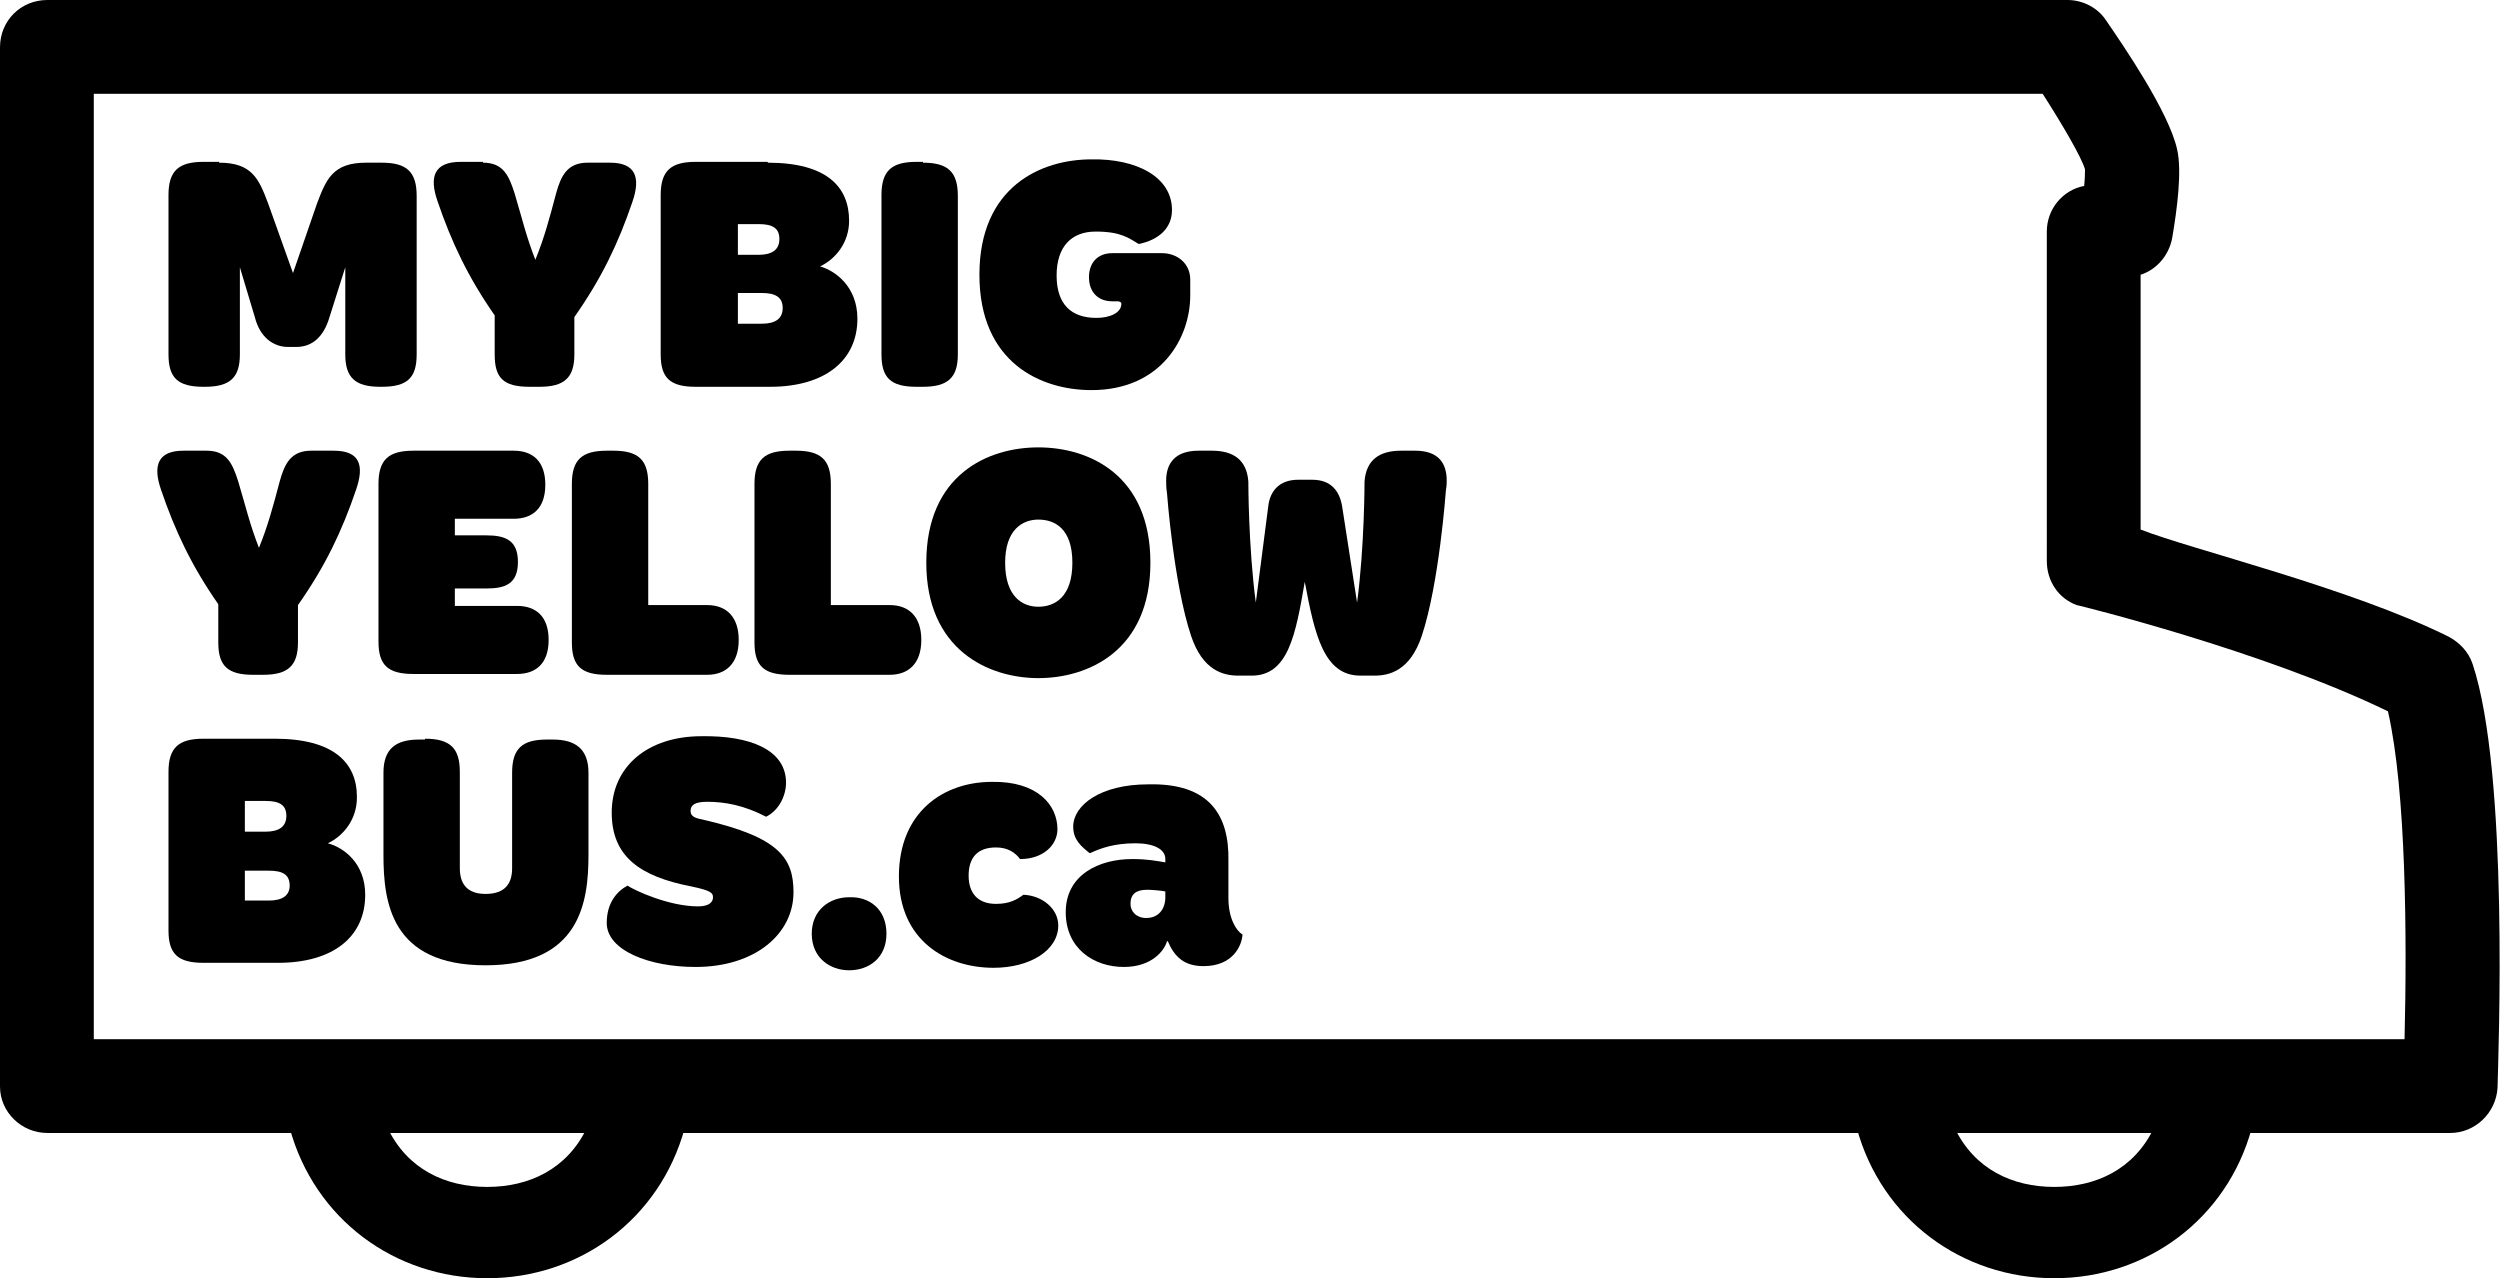
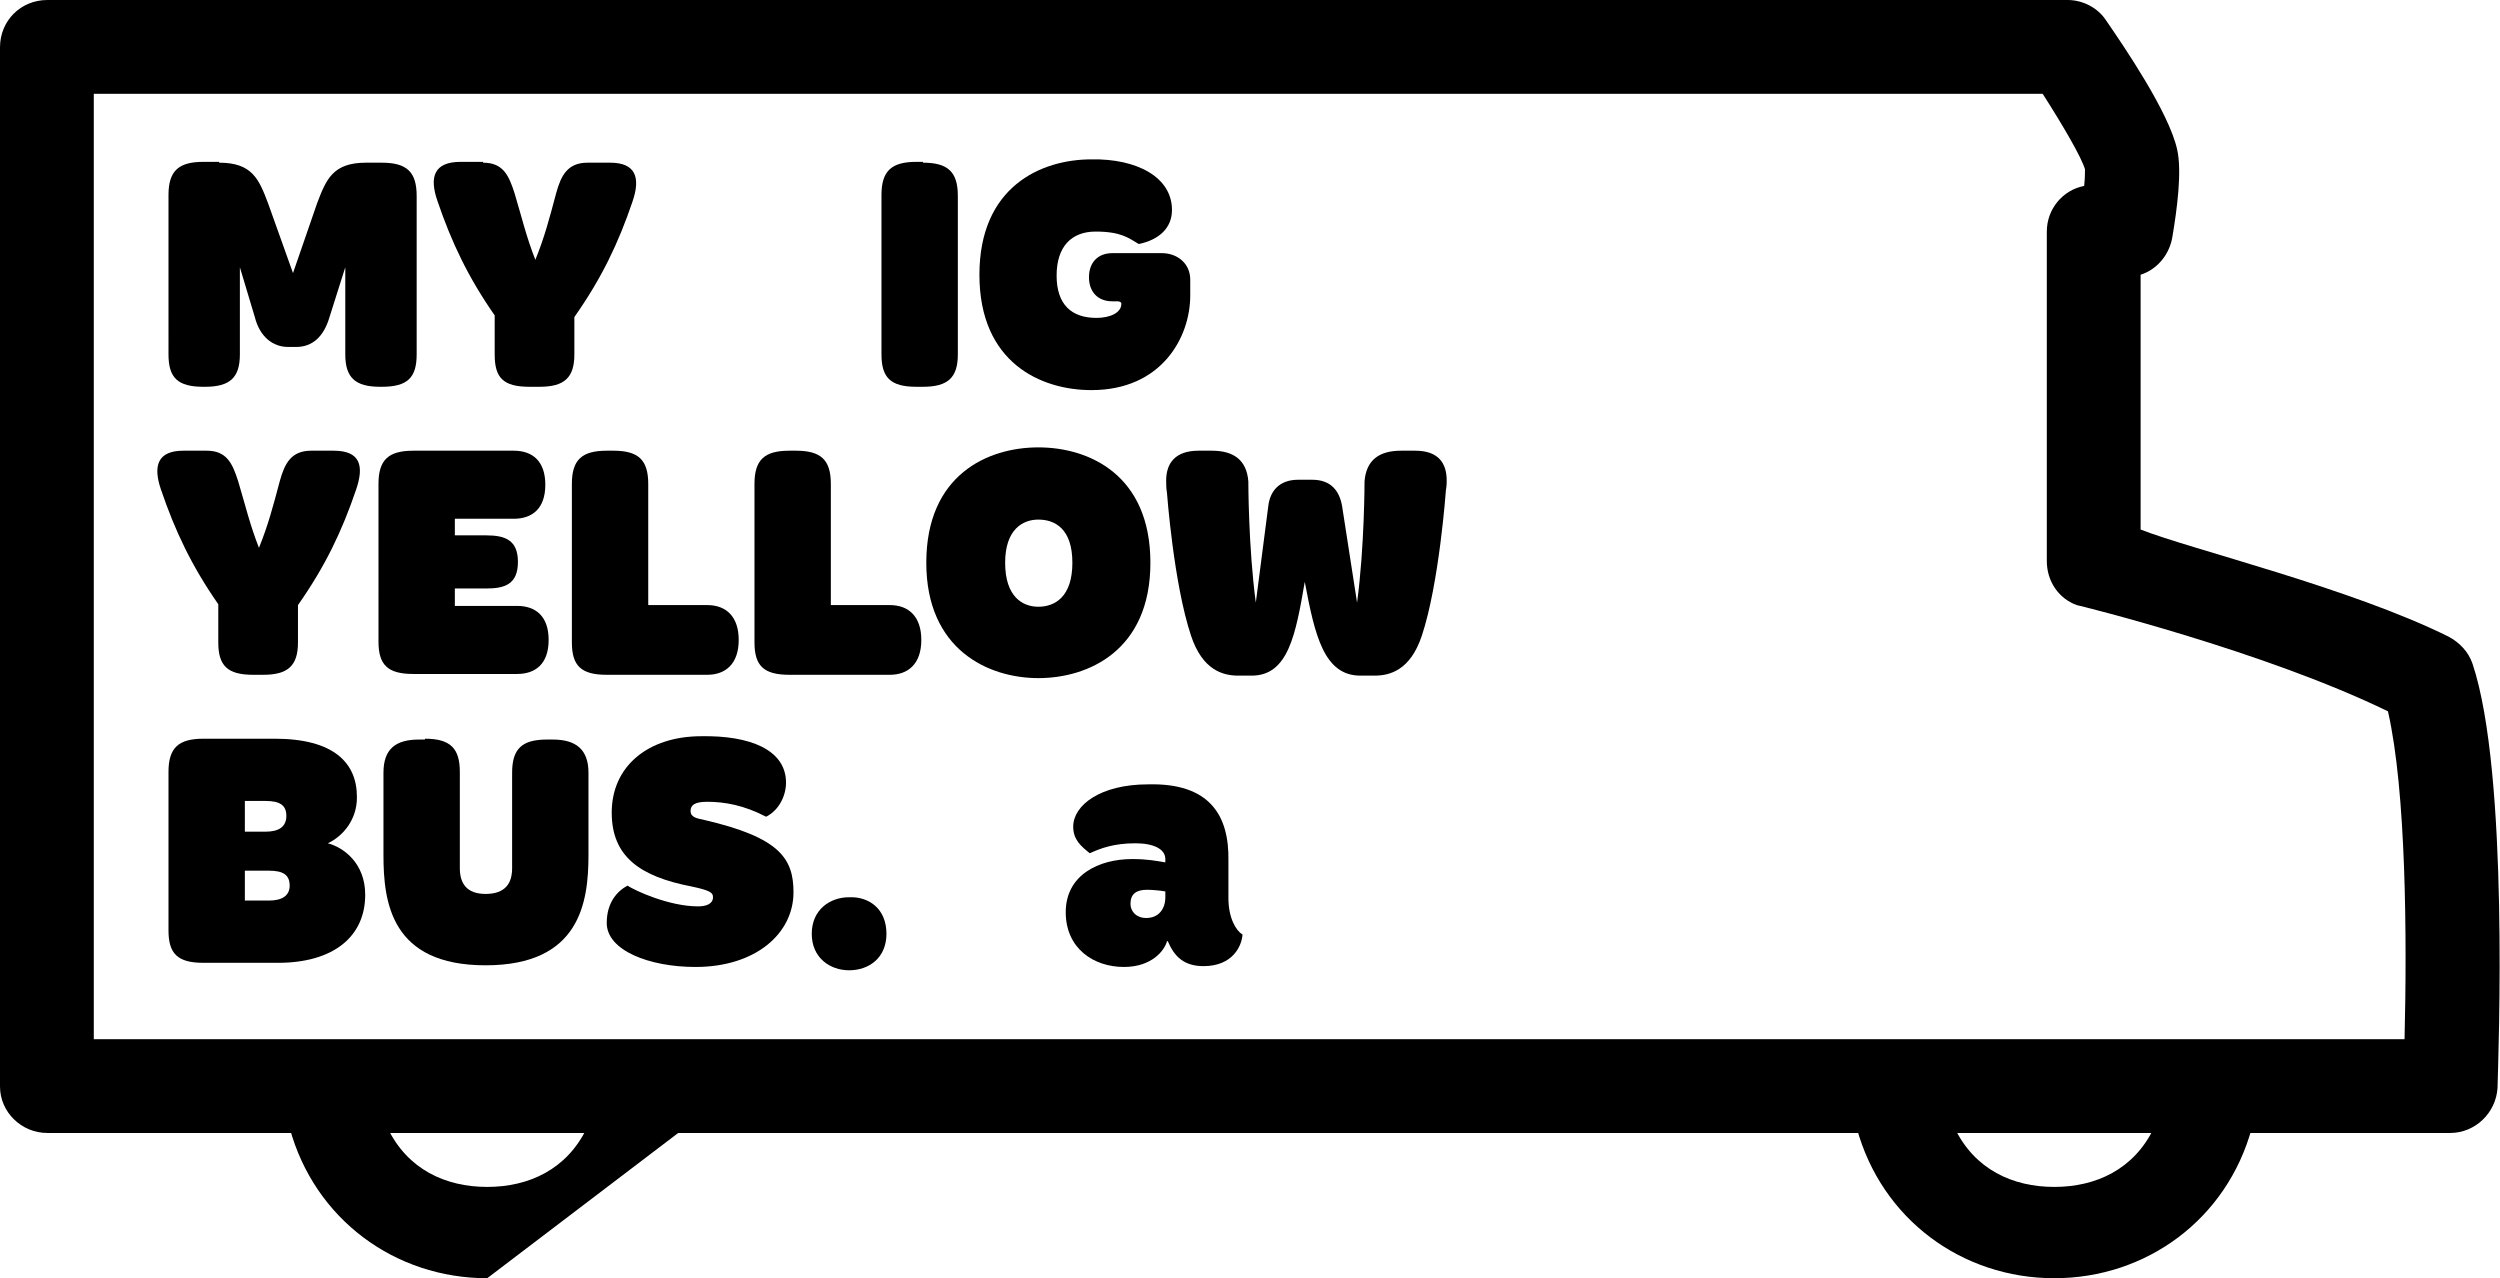
<svg xmlns="http://www.w3.org/2000/svg" version="1.1" id="Layer_1" x="0px" y="0px" viewBox="0 0 301.2 154" enable-background="new 0 0 301.2 154" xml:space="preserve">
  <g>
    <g>
      <path d="M295.2,136.5H5.7c-3.1,0-5.7-2.5-5.7-5.6V5.7C0,2.5,2.5,0,5.7,0h243.4c1.8,0,3.6,0.9,4.6,2.4c2.2,3.2,7.6,11.1,8.6,15.6    c0.6,2.6,0,7.2-0.6,10.7c-0.4,2.1-1.9,3.8-3.8,4.4v30.7c6.1,2.4,25.2,7,37.1,12.9c1.3,0.7,2.4,1.8,2.9,3.3c4.4,13.2,3.1,47,3,51.1    C300.7,134.1,298.2,136.5,295.2,136.5z M11.3,125.2h278.4c0.3-12.2,0.2-29.9-2-39.5c-15-7.3-37.4-12.8-37.5-12.8    c-2.2-0.8-3.6-2.9-3.6-5.3V27.9c0-2.7,1.9-5,4.5-5.5c0.1-0.9,0.1-1.7,0.1-2c-0.4-1.4-2.6-5.2-5.1-9.1H11.3V125.2z" />
    </g>
    <g>
      <path d="M106.8,112.5c0,2.9-2.1,4.4-4.5,4.4c-2.3,0-4.5-1.5-4.5-4.4c0-2.9,2.2-4.4,4.5-4.4C104.7,108,106.8,109.5,106.8,112.5z" />
      <path d="M26.4,19.6c4,0,4.8,2,5.9,4.9l3,8.4l2.9-8.4c1.1-2.9,1.9-4.9,5.9-4.9H46c3,0,4.2,1.1,4.2,4v19.1c0,2.8-1.1,3.9-4.2,3.9    h-0.2c-3,0-4.2-1.1-4.2-3.9V32.2l-1.9,6c-0.7,2.4-2.1,3.6-4,3.6h-1c-1.8,0-3.4-1.2-4-3.6l-1.8-6v10.5c0,2.8-1.2,3.9-4.2,3.9h-0.2    c-3.1,0-4.2-1.1-4.2-3.9V23.5c0-2.9,1.2-4,4.2-4H26.4z" />
      <path d="M58.2,19.6c2.4,0,3.1,1.5,3.8,3.7c0.9,3,1.4,5.2,2.5,8h0c1.1-2.7,1.7-5,2.5-8c0.6-2.2,1.4-3.7,3.8-3.7h2.7    c3.1,0,3.7,1.8,2.7,4.7c-1.7,5-3.7,9.2-7,13.9v4.5c0,2.8-1.2,3.9-4.2,3.9h-1.2c-3.2,0-4.2-1.1-4.2-3.9V38    c-3.2-4.6-5.2-8.8-6.9-13.8c-1-2.9-0.4-4.7,2.8-4.7H58.2z" />
-       <path d="M92.5,19.6c7.1,0,9.8,2.9,9.8,7v0c0,2.6-1.6,4.6-3.5,5.5c1.8,0.5,4.5,2.4,4.5,6.3c0,5.1-4,8.2-10.5,8.2h-9    c-3.1,0-4.2-1.1-4.2-3.9V23.5c0-2.9,1.2-4,4.2-4H92.5z M88.9,30.7h2.5c1.6,0,2.5-0.6,2.5-1.9c0-1.3-0.8-1.8-2.5-1.8h-2.5V30.7z     M88.9,39h2.9c1.6,0,2.5-0.6,2.5-1.9c0-1.3-0.9-1.8-2.5-1.8h-2.9V39z" />
      <path d="M111.2,19.6c3,0,4.2,1.1,4.2,4v19.1c0,2.8-1.2,3.9-4.2,3.9h-0.8c-3.1,0-4.2-1.1-4.2-3.9V23.5c0-2.9,1.2-4,4.2-4H111.2z" />
      <path d="M141.2,25.3c0,2.2-1.6,3.6-4,4.1c-1.2-0.7-2.1-1.5-5.2-1.5c-2.9,0-4.7,1.8-4.7,5.3c0,3.5,1.8,5.1,4.8,5.1    c1.6,0,3-0.6,3-1.7c0-0.2-0.2-0.3-0.5-0.3h-0.6c-1.7,0-2.8-1.1-2.8-2.9c0-1.8,1.1-2.9,2.8-2.9h6c1.8,0,3.4,1.2,3.4,3.2v1.9    c0,5.1-3.5,11.4-11.9,11.4c-6.1,0-13.5-3.3-13.5-13.9c0-10.6,7.4-13.9,13.5-13.9C136.9,19.1,141.2,21.3,141.2,25.3z" />
      <path d="M24.9,54.3c2.4,0,3.1,1.5,3.8,3.7c0.9,3,1.4,5.2,2.5,8h0c1.1-2.7,1.7-5,2.5-8c0.6-2.2,1.4-3.7,3.8-3.7h2.7    c3.2,0,3.7,1.8,2.7,4.7c-1.7,5-3.7,9.2-7,13.9v4.5c0,2.8-1.2,3.9-4.2,3.9h-1.2c-3.1,0-4.2-1.1-4.2-3.9v-4.6    c-3.2-4.6-5.2-8.8-6.9-13.8c-1-2.9-0.4-4.7,2.7-4.7H24.9z" />
      <path d="M61.9,54.3c2.3,0,3.8,1.3,3.8,4.1c0,2.9-1.6,4.1-3.8,4.1h-7.1v2h3.8c2.3,0,3.8,0.6,3.8,3.2c0,2.7-1.6,3.2-3.8,3.2h-3.8    v2.1h7.5c2.3,0,3.8,1.3,3.8,4.1c0,2.9-1.6,4.1-3.8,4.1H49.8c-3.1,0-4.2-1.1-4.2-3.9V58.3c0-2.9,1.2-4,4.2-4H61.9z" />
      <path d="M73.9,54.3c3,0,4.2,1.1,4.2,4v14.6h7.1c2.3,0,3.8,1.4,3.8,4.2c0,2.9-1.6,4.2-3.8,4.2H73.1c-3.1,0-4.2-1.1-4.2-3.9V58.3    c0-2.9,1.2-4,4.2-4H73.9z" />
      <path d="M95.9,54.3c3,0,4.2,1.1,4.2,4v14.6h7.1c2.3,0,3.8,1.4,3.8,4.2c0,2.9-1.6,4.2-3.8,4.2H95.1c-3.1,0-4.2-1.1-4.2-3.9V58.3    c0-2.9,1.2-4,4.2-4H95.9z" />
      <path d="M138.6,67.8c0,10.6-7.5,13.9-13.5,13.9c-6,0-13.5-3.4-13.5-13.9c0-10.6,7.4-13.9,13.5-13.9    C131.2,53.9,138.6,57.2,138.6,67.8z M129.2,67.8c0-4.1-2.1-5.2-4.1-5.2c-1.9,0-4,1.2-4,5.2c0,4.1,2.1,5.3,4,5.3    C127.1,73.1,129.2,71.9,129.2,67.8z" />
      <path d="M146,54.3c2.6,0,4.2,1.1,4.4,3.7c0,0,0,7.9,0.9,14.6h0l1.5-11.6c0.2-1.8,1.3-3.2,3.6-3.2h1.7c2.3,0,3.3,1.4,3.6,3.2    l1.8,11.6c0.9-6.7,0.9-14.6,0.9-14.6c0.2-2.6,1.8-3.7,4.4-3.7h1.7c2.8,0,3.8,1.5,3.8,3.6c0,0.3,0,0.6-0.1,1.2    c0,0-0.8,11.2-2.9,17.5c-1.4,4.2-3.9,4.8-5.7,4.8h-1.7c-4.4,0-5.5-4.9-6.7-11.3c-1.1,6.4-2,11.3-6.4,11.3h-1.6    c-1.8,0-4.3-0.6-5.7-4.8c-2.1-6.3-2.9-17.2-2.9-17.2c-0.1-0.6-0.1-1.1-0.1-1.5c0-2.1,1.1-3.6,3.9-3.6H146z" />
      <path d="M33.1,89c7.1,0,9.9,2.9,9.9,7v0.1c0,2.6-1.6,4.6-3.5,5.5c1.9,0.5,4.5,2.4,4.5,6.2c0,5.1-3.9,8.2-10.5,8.2h-9    c-3.1,0-4.2-1.1-4.2-3.9V93c0-2.9,1.2-4,4.2-4H33.1z M29.5,100.2H32c1.6,0,2.5-0.6,2.5-1.9c0-1.3-0.8-1.8-2.5-1.8h-2.5V100.2z     M29.5,108.5h2.9c1.6,0,2.5-0.6,2.5-1.8c0-1.3-0.8-1.8-2.5-1.8h-2.9V108.5z" />
      <path d="M51.2,89c3.1,0,4.2,1.2,4.2,4v11.6c0,1.8,0.8,3.1,3.1,3.1c2.4,0,3.2-1.3,3.2-3.1V93.1c0-2.9,1.2-4,4.2-4h0.7    c2.8,0,4.3,1.2,4.3,4v9.9c0,5.7-1,13.3-12.4,13.3c-11.4,0-12.3-7.6-12.3-13.3v-9.9c0-2.9,1.5-4,4.3-4H51.2z" />
      <path d="M94.7,94.3c0,1.5-0.8,3.3-2.4,4.1c-2.7-1.4-5-1.8-7.1-1.8c-1.5,0-2,0.4-2,1.1c0,0.8,0.8,0.9,1.7,1.1    c9,2.1,10.7,4.6,10.7,8.7c0,5-4.6,9-11.8,9c-5.6,0-10.7-2-10.7-5.3c0-2.4,1.2-3.8,2.5-4.5c0.9,0.6,5,2.5,8.5,2.5    c1,0,1.8-0.3,1.8-1.1c0-0.5-0.2-0.8-2.6-1.3c-6.2-1.2-9.6-3.6-9.6-8.9c0-5.6,4.4-9.2,10.8-9.2C90.3,88.6,94.7,90.3,94.7,94.3z" />
-       <path d="M127.4,99.9c0,1.9-1.7,3.6-4.5,3.6c-0.6-0.8-1.5-1.4-2.9-1.4c-2.3,0-3.3,1.3-3.3,3.4c0,2.1,1.1,3.4,3.3,3.4    c1.6,0,2.5-0.5,3.3-1.1c2.3,0.1,4.2,1.7,4.2,3.7c0,3-3.4,5.1-7.8,5.1c-5.7,0-11.4-3.3-11.4-11c0-7.8,5.4-11.4,11.2-11.4    C125,94.1,127.4,97,127.4,99.9z" />
      <path d="M148,103.7l0,4.5c0,2.4,0.9,3.9,1.7,4.4c-0.1,1.4-1.2,3.8-4.7,3.8c-2.3,0-3.5-1.1-4.3-3l-0.1,0c-0.3,1.1-1.8,3.1-5.2,3.1    c-3.6,0-7-2.2-7-6.6c0-4.5,4-6.4,8-6.4c1.8,0,2.8,0.2,4,0.4v-0.4c0-1.2-1.4-1.9-3.6-1.9c-2.6,0-4.2,0.6-5.5,1.2    c-1-0.8-2-1.6-2-3.2c0-2.6,3.3-5.1,9-5.1C145.8,94.3,148.1,98.3,148,103.7z M136.2,108.9c0,0.9,0.7,1.7,1.9,1.7    c1.5,0,2.3-1.1,2.3-2.5v-0.7c-0.5-0.1-1.6-0.2-2.2-0.2C136.9,107.2,136.2,107.7,136.2,108.9z" />
    </g>
    <path d="M247.5,154c-11.1,0-20.8-7.1-23.8-18.1h11.8c2.4,5,7,7.1,12,7.1c5,0,9.6-2.1,12-7.1h11.8C268.3,146.9,258.6,154,247.5,154z   " />
-     <path d="M58.7,154c-11.1,0-20.8-7.1-23.8-18.1h11.8c2.4,5,7,7.1,12,7.1c5,0,9.6-2.1,12-7.1h11.8C79.5,146.9,69.8,154,58.7,154z" />
+     <path d="M58.7,154c-11.1,0-20.8-7.1-23.8-18.1h11.8c2.4,5,7,7.1,12,7.1c5,0,9.6-2.1,12-7.1h11.8z" />
  </g>
</svg>